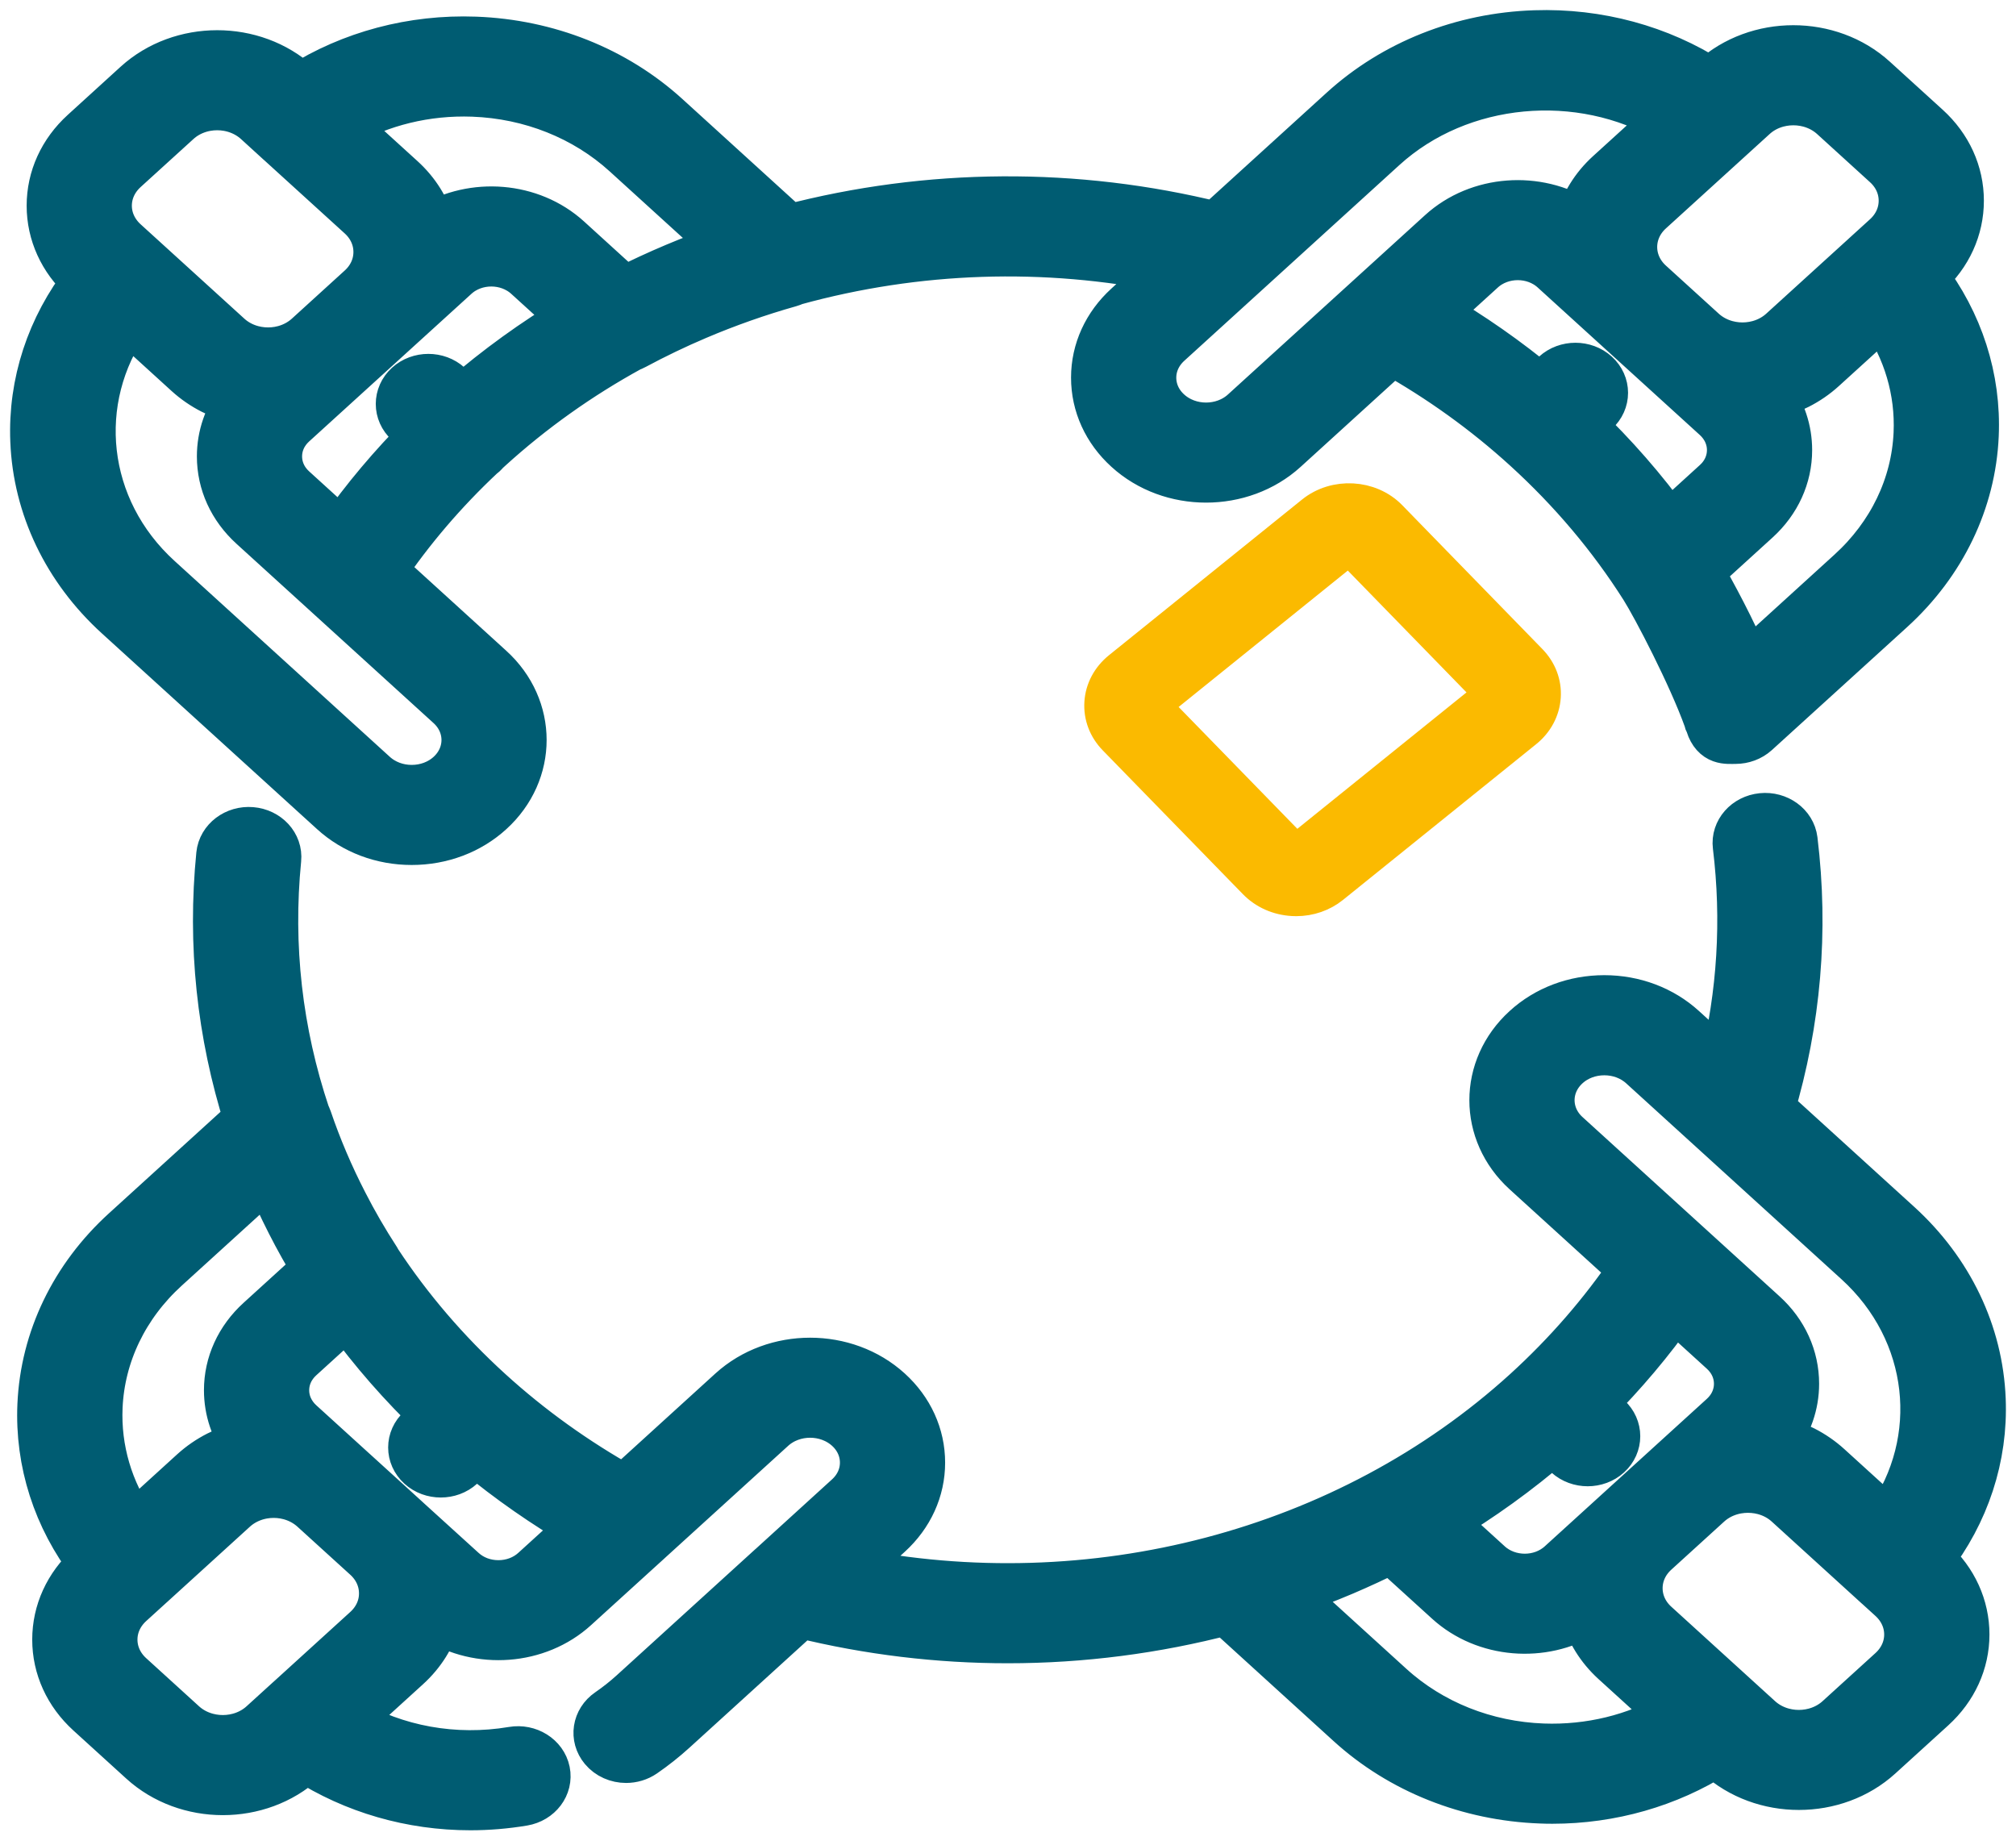
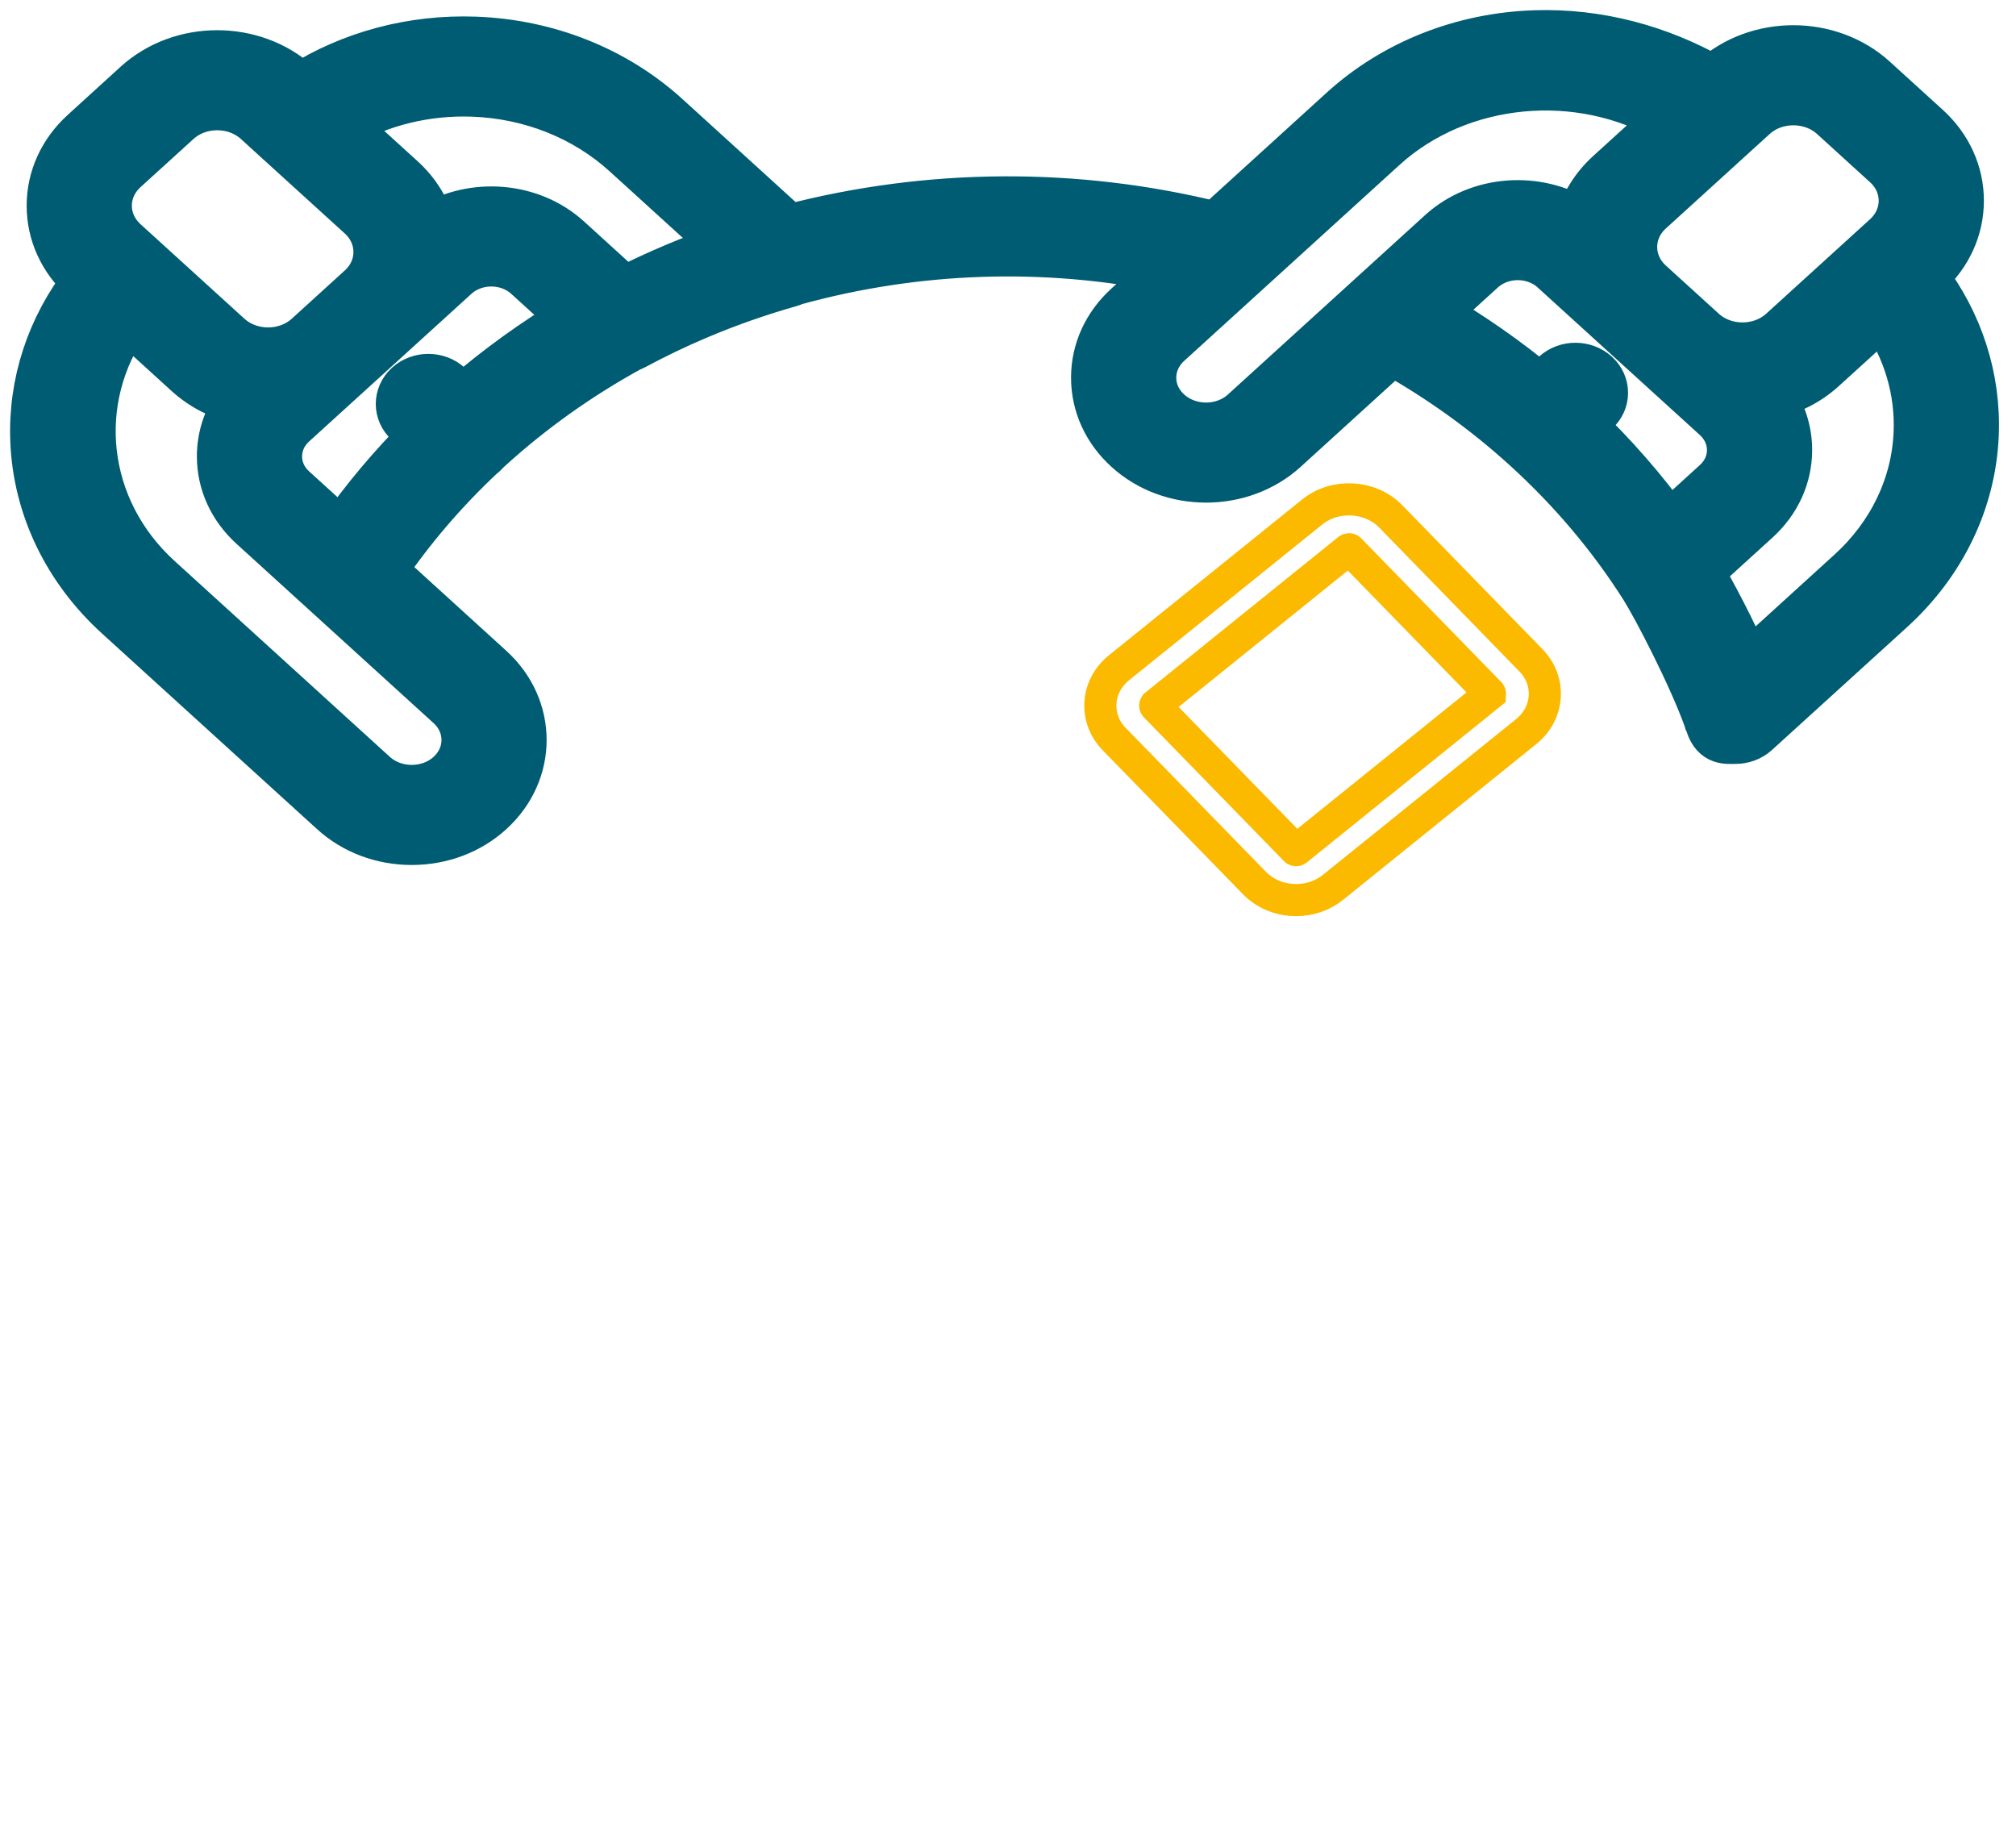
<svg xmlns="http://www.w3.org/2000/svg" width="59" height="54" viewBox="0 0 59 54" fill="none">
-   <path d="M55.362 48.9L53.813 50.309C53.169 50.895 52.12 50.895 51.475 50.309L48.438 47.545C48.125 47.261 47.953 46.883 47.953 46.481C47.953 46.08 48.125 45.703 48.435 45.42L49.988 44.007C50.311 43.715 50.733 43.57 51.155 43.57C51.578 43.57 52.002 43.715 52.325 44.009L54.765 46.23C54.766 46.23 54.766 46.23 54.766 46.23L55.362 46.772C55.674 47.057 55.847 47.434 55.847 47.837C55.847 48.238 55.674 48.616 55.362 48.9ZM45.157 51.146C43.469 51.085 41.88 50.451 40.684 49.362L37.671 46.621C38.231 46.429 38.783 46.218 39.322 45.989C39.791 45.789 40.259 45.572 40.721 45.34L42.385 46.852C43.469 47.839 45.152 47.959 46.381 47.211C46.524 47.74 46.823 48.224 47.257 48.62L49.006 50.211C47.865 50.867 46.528 51.195 45.157 51.146ZM45.439 42.175L45.874 42.571C46.038 42.719 46.251 42.793 46.465 42.793C46.678 42.793 46.892 42.719 47.055 42.571C47.38 42.274 47.38 41.793 47.055 41.496L46.605 41.088C47.494 40.198 48.297 39.247 49.004 38.242L50.427 39.537C50.71 39.794 50.865 40.136 50.865 40.499C50.865 40.862 50.71 41.203 50.427 41.461L48.81 42.932C48.809 42.933 48.807 42.934 48.806 42.936L47.258 44.344C47.256 44.345 47.255 44.346 47.254 44.348L45.681 45.779C45.098 46.309 44.15 46.309 43.566 45.779L42.186 44.523C43.334 43.837 44.424 43.053 45.439 42.175ZM45.838 31.184C46.134 30.914 46.53 30.765 46.952 30.765C47.373 30.765 47.769 30.914 48.066 31.184L54.365 36.916C56.61 38.958 56.938 42.163 55.264 44.535L53.505 42.935C53.065 42.534 52.531 42.27 51.967 42.141C52.335 41.662 52.533 41.093 52.533 40.498C52.533 39.729 52.205 39.005 51.607 38.462L45.837 33.212C45.223 32.654 45.223 31.744 45.838 31.184ZM15.644 45.967C15.362 46.225 14.985 46.366 14.586 46.366C14.187 46.366 13.811 46.225 13.53 45.967L11.916 44.501C11.916 44.501 11.908 44.494 11.908 44.493L11.188 43.837L10.36 43.084C10.359 43.083 10.357 43.081 10.355 43.08L8.783 41.65C8.501 41.393 8.344 41.052 8.344 40.688C8.344 40.325 8.5 39.983 8.783 39.727L10.153 38.48C10.913 39.529 11.779 40.52 12.738 41.436L12.309 41.827C11.983 42.123 11.983 42.603 12.309 42.9C12.473 43.049 12.686 43.122 12.9 43.122C13.114 43.122 13.327 43.049 13.49 42.9L13.934 42.498C14.908 43.305 15.955 44.035 17.062 44.677L15.644 45.967ZM10.728 47.696L8.301 49.904H8.3L7.69 50.459C7.046 51.045 5.997 51.045 5.351 50.459L3.803 49.05C3.491 48.766 3.318 48.388 3.318 47.986C3.318 47.584 3.491 47.207 3.803 46.922L4.4 46.379C4.402 46.377 4.404 46.376 4.406 46.374L6.84 44.159C7.163 43.866 7.586 43.719 8.01 43.719C8.431 43.719 8.852 43.865 9.174 44.155L10.652 45.499L10.727 45.567C11.04 45.852 11.211 46.23 11.211 46.631C11.213 47.033 11.04 47.411 10.728 47.696ZM2.883 41.175C2.951 39.638 3.647 38.194 4.844 37.105L7.847 34.373C8.243 35.325 8.715 36.253 9.259 37.143L7.602 38.651C7.004 39.195 6.674 39.918 6.674 40.687C6.674 41.267 6.861 41.82 7.208 42.289C6.64 42.417 6.103 42.681 5.66 43.084L3.911 44.676C3.189 43.639 2.828 42.422 2.883 41.175ZM56.467 45.629C57.523 44.271 58.062 42.636 57.994 40.954C57.917 39.023 57.048 37.208 55.546 35.841L51.821 32.452C52.587 29.886 52.813 27.243 52.489 24.587C52.438 24.17 52.025 23.87 51.568 23.916C51.109 23.962 50.779 24.337 50.83 24.755C51.095 26.925 50.962 29.086 50.442 31.197L49.246 30.109C48.633 29.552 47.819 29.245 46.951 29.245C46.082 29.245 45.266 29.552 44.656 30.11C43.391 31.262 43.391 33.136 44.656 34.287L47.793 37.141C46.916 38.436 45.87 39.642 44.674 40.732C39.453 45.481 31.954 47.435 24.808 45.984L26.004 44.895C26.617 44.336 26.955 43.595 26.955 42.807C26.955 42.016 26.617 41.275 26.004 40.718C24.738 39.567 22.68 39.567 21.412 40.718L18.272 43.576C16.839 42.775 15.509 41.822 14.312 40.732C13.053 39.586 11.956 38.305 11.05 36.928C11.042 36.913 11.035 36.896 11.025 36.88C10.672 36.336 10.348 35.778 10.064 35.221C9.652 34.422 9.296 33.589 9.009 32.743C8.996 32.704 8.979 32.669 8.96 32.634C8.145 30.205 7.86 27.688 8.111 25.149C8.154 24.732 7.815 24.363 7.355 24.325C6.897 24.287 6.491 24.595 6.448 25.013C6.187 27.637 6.46 30.241 7.258 32.76L3.663 36.031C2.168 37.391 1.299 39.196 1.214 41.114C1.14 42.787 1.666 44.416 2.706 45.772L2.623 45.848C1.994 46.419 1.648 47.178 1.648 47.986C1.648 48.794 1.994 49.553 2.623 50.125L4.171 51.533C4.818 52.122 5.67 52.418 6.52 52.418C7.372 52.418 8.222 52.123 8.87 51.533L8.945 51.465C10.363 52.378 12.041 52.861 13.766 52.861C14.278 52.861 14.795 52.818 15.311 52.732C15.764 52.655 16.064 52.259 15.98 51.846C15.895 51.434 15.459 51.161 15.007 51.238C13.301 51.525 11.576 51.208 10.149 50.369L11.907 48.769C12.339 48.376 12.637 47.895 12.782 47.37C14.015 48.149 15.726 48.04 16.824 47.04L18.987 45.073C18.988 45.072 18.99 45.07 18.991 45.069L22.593 41.792C23.209 41.233 24.209 41.233 24.825 41.792C25.122 42.062 25.286 42.422 25.286 42.806C25.286 43.189 25.121 43.549 24.823 43.819L22.597 45.846C22.593 45.849 22.591 45.85 22.588 45.853L18.524 49.551C18.304 49.751 18.066 49.939 17.819 50.109C17.451 50.362 17.379 50.839 17.657 51.173C17.821 51.371 18.071 51.476 18.323 51.476C18.499 51.476 18.676 51.425 18.827 51.322C19.135 51.11 19.43 50.876 19.706 50.625L23.43 47.237C25.434 47.731 27.469 47.973 29.492 47.973C31.666 47.973 33.82 47.692 35.893 47.149L39.505 50.436C40.998 51.795 42.984 52.586 45.092 52.663C45.206 52.668 45.319 52.67 45.432 52.67C47.15 52.67 48.813 52.192 50.212 51.306L50.296 51.382C50.943 51.971 51.795 52.266 52.646 52.266C53.498 52.266 54.348 51.971 54.995 51.382L56.544 49.973C57.172 49.401 57.518 48.642 57.518 47.835C57.518 47.028 57.172 46.268 56.544 45.697L56.467 45.629Z" fill="#005C72" />
-   <path d="M55.362 48.9L53.813 50.309C53.169 50.895 52.12 50.895 51.475 50.309L48.438 47.545C48.125 47.261 47.953 46.883 47.953 46.481C47.953 46.08 48.125 45.703 48.435 45.42L49.988 44.007C50.311 43.715 50.733 43.57 51.155 43.57C51.578 43.57 52.002 43.715 52.325 44.009L54.765 46.23C54.766 46.23 54.766 46.23 54.766 46.23L55.362 46.772C55.674 47.057 55.847 47.434 55.847 47.837C55.847 48.238 55.674 48.616 55.362 48.9ZM45.157 51.146C43.469 51.085 41.88 50.451 40.684 49.362L37.671 46.621C38.231 46.429 38.783 46.218 39.322 45.989C39.791 45.789 40.259 45.572 40.721 45.34L42.385 46.852C43.469 47.839 45.152 47.959 46.381 47.211C46.524 47.74 46.823 48.224 47.257 48.62L49.006 50.211C47.865 50.867 46.528 51.195 45.157 51.146ZM45.439 42.175L45.874 42.571C46.038 42.719 46.251 42.793 46.465 42.793C46.678 42.793 46.892 42.719 47.055 42.571C47.38 42.274 47.38 41.793 47.055 41.496L46.605 41.088C47.494 40.198 48.297 39.247 49.004 38.242L50.427 39.537C50.71 39.794 50.865 40.136 50.865 40.499C50.865 40.862 50.71 41.203 50.427 41.461L48.81 42.932C48.809 42.933 48.807 42.934 48.806 42.936L47.258 44.344C47.256 44.345 47.255 44.346 47.254 44.348L45.681 45.779C45.098 46.309 44.15 46.309 43.566 45.779L42.186 44.523C43.334 43.837 44.424 43.053 45.439 42.175ZM45.838 31.184C46.134 30.914 46.53 30.765 46.952 30.765C47.373 30.765 47.769 30.914 48.066 31.184L54.365 36.916C56.61 38.958 56.938 42.163 55.264 44.535L53.505 42.935C53.065 42.534 52.531 42.27 51.967 42.141C52.335 41.662 52.533 41.093 52.533 40.498C52.533 39.729 52.205 39.005 51.607 38.462L45.837 33.212C45.223 32.654 45.223 31.744 45.838 31.184ZM15.644 45.967C15.362 46.225 14.985 46.366 14.586 46.366C14.187 46.366 13.811 46.225 13.53 45.967L11.916 44.501C11.916 44.501 11.908 44.494 11.908 44.493L11.188 43.837L10.36 43.084C10.359 43.083 10.357 43.081 10.355 43.08L8.783 41.65C8.501 41.393 8.344 41.052 8.344 40.688C8.344 40.325 8.5 39.983 8.783 39.727L10.153 38.48C10.913 39.529 11.779 40.52 12.738 41.436L12.309 41.827C11.983 42.123 11.983 42.603 12.309 42.9C12.473 43.049 12.686 43.122 12.9 43.122C13.114 43.122 13.327 43.049 13.49 42.9L13.934 42.498C14.908 43.305 15.955 44.035 17.062 44.677L15.644 45.967ZM10.728 47.696L8.301 49.904H8.3L7.69 50.459C7.046 51.045 5.997 51.045 5.351 50.459L3.803 49.05C3.491 48.766 3.318 48.388 3.318 47.986C3.318 47.584 3.491 47.207 3.803 46.922L4.4 46.379C4.402 46.377 4.404 46.376 4.406 46.374L6.84 44.159C7.163 43.866 7.586 43.719 8.01 43.719C8.431 43.719 8.852 43.865 9.174 44.155L10.652 45.499L10.727 45.567C11.04 45.852 11.211 46.23 11.211 46.631C11.213 47.033 11.04 47.411 10.728 47.696ZM2.883 41.175C2.951 39.638 3.647 38.194 4.844 37.105L7.847 34.373C8.243 35.325 8.715 36.253 9.259 37.143L7.602 38.651C7.004 39.195 6.674 39.918 6.674 40.687C6.674 41.267 6.861 41.82 7.208 42.289C6.64 42.417 6.103 42.681 5.66 43.084L3.911 44.676C3.189 43.639 2.828 42.422 2.883 41.175ZM56.467 45.629C57.523 44.271 58.062 42.636 57.994 40.954C57.917 39.023 57.048 37.208 55.546 35.841L51.821 32.452C52.587 29.886 52.813 27.243 52.489 24.587C52.438 24.17 52.025 23.87 51.568 23.916C51.109 23.962 50.779 24.337 50.83 24.755C51.095 26.925 50.962 29.086 50.442 31.197L49.246 30.109C48.633 29.552 47.819 29.245 46.951 29.245C46.082 29.245 45.266 29.552 44.656 30.11C43.391 31.262 43.391 33.136 44.656 34.287L47.793 37.141C46.916 38.436 45.87 39.642 44.674 40.732C39.453 45.481 31.954 47.435 24.808 45.984L26.004 44.895C26.617 44.336 26.955 43.595 26.955 42.807C26.955 42.016 26.617 41.275 26.004 40.718C24.738 39.567 22.68 39.567 21.412 40.718L18.272 43.576C16.839 42.775 15.509 41.822 14.312 40.732C13.053 39.586 11.956 38.305 11.05 36.928C11.042 36.913 11.035 36.896 11.025 36.88C10.672 36.336 10.348 35.778 10.064 35.221C9.652 34.422 9.296 33.589 9.009 32.743C8.996 32.704 8.979 32.669 8.96 32.634C8.145 30.205 7.86 27.688 8.111 25.149C8.154 24.732 7.815 24.363 7.355 24.325C6.897 24.287 6.491 24.595 6.448 25.013C6.187 27.637 6.46 30.241 7.258 32.76L3.663 36.031C2.168 37.391 1.299 39.196 1.214 41.114C1.14 42.787 1.666 44.416 2.706 45.772L2.623 45.848C1.994 46.419 1.648 47.178 1.648 47.986C1.648 48.794 1.994 49.553 2.623 50.125L4.171 51.533C4.818 52.122 5.67 52.418 6.52 52.418C7.372 52.418 8.222 52.123 8.87 51.533L8.945 51.465C10.363 52.378 12.041 52.861 13.766 52.861C14.278 52.861 14.795 52.818 15.311 52.732C15.764 52.655 16.064 52.259 15.98 51.846C15.895 51.434 15.459 51.161 15.007 51.238C13.301 51.525 11.576 51.208 10.149 50.369L11.907 48.769C12.339 48.376 12.637 47.895 12.782 47.37C14.015 48.149 15.726 48.04 16.824 47.04L18.987 45.073C18.988 45.072 18.99 45.07 18.991 45.069L22.593 41.792C23.209 41.233 24.209 41.233 24.825 41.792C25.122 42.062 25.286 42.422 25.286 42.806C25.286 43.189 25.121 43.549 24.823 43.819L22.597 45.846C22.593 45.849 22.591 45.85 22.588 45.853L18.524 49.551C18.304 49.751 18.066 49.939 17.819 50.109C17.451 50.362 17.379 50.839 17.657 51.173C17.821 51.371 18.071 51.476 18.323 51.476C18.499 51.476 18.676 51.425 18.827 51.322C19.135 51.11 19.43 50.876 19.706 50.625L23.43 47.237C25.434 47.731 27.469 47.973 29.492 47.973C31.666 47.973 33.82 47.692 35.893 47.149L39.505 50.436C40.998 51.795 42.984 52.586 45.092 52.663C45.206 52.668 45.319 52.67 45.432 52.67C47.15 52.67 48.813 52.192 50.212 51.306L50.296 51.382C50.943 51.971 51.795 52.266 52.646 52.266C53.497 52.266 54.348 51.971 54.995 51.382L56.544 49.973C57.172 49.401 57.518 48.642 57.518 47.835C57.518 47.028 57.172 46.268 56.544 45.697L56.467 45.629Z" stroke="#005C72" stroke-width="1.41" stroke-miterlimit="10" />
  <path d="M3.738 9.321L5.495 10.921C5.936 11.322 6.469 11.586 7.034 11.714C6.666 12.192 6.467 12.761 6.467 13.357C6.467 14.127 6.797 14.849 7.395 15.393L13.164 20.642C13.779 21.202 13.779 22.112 13.164 22.672C12.867 22.942 12.471 23.091 12.049 23.091C11.628 23.091 11.233 22.942 10.935 22.672L4.636 16.94C2.389 14.897 2.063 11.693 3.738 9.321ZM3.639 4.955L5.187 3.547C5.509 3.254 5.932 3.107 6.356 3.107C6.779 3.107 7.202 3.254 7.526 3.547L8.13 4.098C8.134 4.1 8.137 4.104 8.14 4.106L10.564 6.311C10.876 6.595 11.048 6.972 11.048 7.375C11.048 7.777 10.876 8.155 10.564 8.438L9.015 9.848C8.37 10.434 7.321 10.434 6.677 9.848L3.639 7.084C3.327 6.799 3.154 6.421 3.154 6.02C3.154 5.618 3.327 5.24 3.639 4.955ZM13.843 2.71C15.532 2.772 17.12 3.405 18.316 4.493L21.317 7.223C20.267 7.583 19.248 8.012 18.27 8.507L16.618 7.003C15.533 6.016 13.849 5.897 12.62 6.645C12.477 6.116 12.178 5.631 11.743 5.236L9.994 3.645C11.135 2.988 12.473 2.66 13.843 2.71ZM8.575 14.319C8.292 14.063 8.136 13.721 8.136 13.357C8.136 12.994 8.292 12.652 8.575 12.396L13.322 8.078C13.904 7.547 14.853 7.547 15.436 8.078L16.8 9.318C15.646 10.009 14.556 10.795 13.549 11.668L13.126 11.284C12.801 10.988 12.272 10.988 11.946 11.284C11.621 11.581 11.621 12.063 11.946 12.359L12.38 12.754C11.491 13.641 10.689 14.595 9.983 15.6L8.575 14.319ZM40.481 4.308C42.727 2.265 46.248 1.967 48.856 3.49L47.096 5.091C46.657 5.49 46.366 5.977 46.225 6.49C44.992 5.71 43.279 5.818 42.18 6.818L36.411 12.067C35.797 12.626 34.797 12.626 34.182 12.067C33.884 11.797 33.72 11.437 33.72 11.053C33.72 10.671 33.885 10.311 34.183 10.039L40.481 4.308ZM52.484 2.962C52.907 2.962 53.33 3.108 53.653 3.401L55.202 4.811C55.514 5.094 55.686 5.472 55.686 5.874C55.686 6.276 55.514 6.654 55.202 6.938L54.594 7.491C54.592 7.493 54.59 7.494 54.589 7.496L52.164 9.702C51.52 10.288 50.471 10.288 49.827 9.702L48.278 8.293C47.633 7.706 47.633 6.752 48.278 6.165L51.315 3.402C51.637 3.108 52.06 2.962 52.484 2.962ZM56.122 12.685C56.054 14.221 55.358 15.666 54.161 16.754L51.136 19.507C50.708 18.473 50.078 17.312 49.736 16.725L51.402 15.209C52 14.665 52.329 13.941 52.329 13.172C52.329 12.593 52.144 12.041 51.797 11.57C52.364 11.443 52.902 11.178 53.344 10.775L55.094 9.184C55.816 10.221 56.177 11.438 56.122 12.685ZM47.062 9.335C47.074 9.345 47.085 9.357 47.096 9.366L50.221 12.209C50.504 12.467 50.66 12.808 50.66 13.171C50.66 13.535 50.505 13.877 50.221 14.133L48.849 15.382C48.091 14.333 47.226 13.342 46.267 12.424L46.697 12.033C47.023 11.737 47.023 11.255 46.697 10.959C46.371 10.662 45.842 10.662 45.516 10.959L45.075 11.361C44.1 10.552 43.055 9.821 41.949 9.177L43.361 7.893C43.944 7.361 44.894 7.361 45.477 7.893L47.062 9.335ZM9.754 23.745C10.367 24.303 11.181 24.61 12.048 24.61C12.918 24.61 13.733 24.303 14.344 23.745C15.609 22.593 15.609 20.719 14.343 19.568L11.193 16.701C12.009 15.495 12.973 14.366 14.07 13.336C14.094 13.318 14.117 13.3 14.139 13.28C14.166 13.255 14.19 13.229 14.214 13.2C14.246 13.17 14.279 13.139 14.313 13.109C15.559 11.976 16.948 10.989 18.44 10.172C18.483 10.157 18.525 10.139 18.565 10.117C19.16 9.798 19.771 9.504 20.386 9.243C21.266 8.868 22.183 8.545 23.111 8.283C23.16 8.269 23.206 8.25 23.25 8.23C26.827 7.244 30.584 7.121 34.211 7.865L33.002 8.965C32.388 9.524 32.05 10.265 32.05 11.052C32.05 11.843 32.388 12.584 33.002 13.141C34.266 14.293 36.326 14.293 37.591 13.141L40.738 10.277C42.162 11.075 43.483 12.025 44.673 13.109C46.016 14.332 47.172 15.703 48.111 17.184C48.477 17.764 49.52 19.771 49.973 21.036C49.985 21.092 50.003 21.146 50.029 21.198C50.031 21.199 50.031 21.2 50.031 21.201C50.199 21.706 50.53 21.652 50.793 21.652H50.794C51.007 21.651 51.22 21.577 51.383 21.429L55.342 17.829C56.836 16.469 57.705 14.664 57.79 12.745C57.864 11.073 57.338 9.444 56.298 8.088L56.382 8.012C57.01 7.441 57.355 6.682 57.355 5.873C57.355 5.066 57.01 4.307 56.382 3.735L54.834 2.327C53.537 1.148 51.429 1.148 50.133 2.327L50.059 2.395C48.567 1.435 46.77 0.943 44.919 1.005C42.797 1.075 40.802 1.867 39.3 3.234L35.589 6.61C31.481 5.591 27.181 5.619 23.089 6.689L19.496 3.419C18.002 2.06 16.018 1.269 13.909 1.192C12.073 1.124 10.281 1.604 8.79 2.549L8.706 2.473C7.41 1.294 5.302 1.295 4.006 2.473L2.459 3.882C1.831 4.453 1.485 5.212 1.485 6.02C1.485 6.827 1.831 7.587 2.459 8.158L2.534 8.226C1.477 9.585 0.938 11.221 1.006 12.903C1.083 14.832 1.953 16.648 3.455 18.015L9.754 23.745Z" fill="#005C72" />
-   <path d="M3.738 9.321L5.495 10.921C5.936 11.322 6.469 11.586 7.034 11.714C6.666 12.192 6.467 12.761 6.467 13.357C6.467 14.127 6.797 14.849 7.395 15.393L13.164 20.642C13.779 21.202 13.779 22.112 13.164 22.672C12.867 22.942 12.471 23.091 12.049 23.091C11.628 23.091 11.233 22.942 10.935 22.672L4.636 16.94C2.389 14.897 2.063 11.693 3.738 9.321ZM3.639 4.955L5.187 3.547C5.509 3.254 5.932 3.107 6.356 3.107C6.779 3.107 7.202 3.254 7.526 3.547L8.13 4.098C8.134 4.1 8.137 4.104 8.14 4.106L10.564 6.311C10.876 6.595 11.048 6.972 11.048 7.375C11.048 7.777 10.876 8.155 10.564 8.438L9.015 9.848C8.37 10.434 7.321 10.434 6.677 9.848L3.639 7.084C3.327 6.799 3.154 6.421 3.154 6.02C3.154 5.618 3.327 5.24 3.639 4.955ZM13.843 2.71C15.532 2.772 17.12 3.405 18.316 4.493L21.317 7.223C20.267 7.583 19.248 8.012 18.27 8.507L16.618 7.003C15.533 6.016 13.849 5.897 12.62 6.645C12.477 6.116 12.178 5.631 11.743 5.236L9.994 3.645C11.135 2.988 12.473 2.66 13.843 2.71ZM8.575 14.319C8.292 14.063 8.136 13.721 8.136 13.357C8.136 12.994 8.292 12.652 8.575 12.396L13.322 8.078C13.904 7.547 14.853 7.547 15.436 8.078L16.8 9.318C15.646 10.009 14.556 10.795 13.549 11.668L13.126 11.284C12.801 10.988 12.272 10.988 11.946 11.284C11.621 11.581 11.621 12.063 11.946 12.359L12.38 12.754C11.491 13.641 10.689 14.595 9.983 15.6L8.575 14.319ZM40.481 4.308C42.727 2.265 46.248 1.967 48.856 3.49L47.096 5.091C46.657 5.49 46.366 5.977 46.225 6.49C44.992 5.71 43.279 5.818 42.18 6.818L36.411 12.067C35.797 12.626 34.797 12.626 34.182 12.067C33.884 11.797 33.72 11.437 33.72 11.053C33.72 10.671 33.885 10.311 34.183 10.039L40.481 4.308ZM52.484 2.962C52.907 2.962 53.33 3.108 53.653 3.401L55.202 4.811C55.514 5.094 55.686 5.472 55.686 5.874C55.686 6.276 55.514 6.654 55.202 6.938L54.594 7.491C54.592 7.493 54.59 7.494 54.589 7.496L52.164 9.702C51.52 10.288 50.471 10.288 49.827 9.702L48.278 8.293C47.633 7.706 47.633 6.752 48.278 6.165L51.315 3.402C51.637 3.108 52.06 2.962 52.484 2.962ZM56.122 12.685C56.054 14.221 55.358 15.666 54.161 16.754L51.136 19.507C50.708 18.473 50.078 17.312 49.736 16.725L51.402 15.209C52 14.665 52.329 13.941 52.329 13.172C52.329 12.593 52.144 12.041 51.797 11.57C52.364 11.443 52.902 11.178 53.344 10.775L55.094 9.184C55.816 10.221 56.177 11.438 56.122 12.685ZM47.062 9.335C47.074 9.345 47.085 9.357 47.096 9.366L50.221 12.209C50.504 12.467 50.66 12.808 50.66 13.171C50.66 13.535 50.505 13.877 50.221 14.133L48.849 15.382C48.091 14.333 47.226 13.342 46.267 12.424L46.697 12.033C47.023 11.737 47.023 11.255 46.697 10.959C46.371 10.662 45.842 10.662 45.516 10.959L45.075 11.361C44.1 10.552 43.055 9.821 41.949 9.177L43.361 7.893C43.944 7.361 44.894 7.361 45.477 7.893L47.062 9.335ZM9.754 23.745C10.367 24.303 11.181 24.61 12.048 24.61C12.918 24.61 13.733 24.303 14.344 23.745C15.609 22.593 15.609 20.719 14.343 19.568L11.193 16.701C12.009 15.495 12.973 14.366 14.07 13.336C14.094 13.318 14.117 13.3 14.139 13.28C14.166 13.255 14.19 13.229 14.214 13.2C14.246 13.17 14.279 13.139 14.313 13.109C15.559 11.976 16.948 10.989 18.44 10.172C18.483 10.157 18.525 10.139 18.565 10.117C19.16 9.798 19.771 9.504 20.386 9.243C21.266 8.868 22.183 8.545 23.111 8.283C23.16 8.269 23.206 8.25 23.25 8.23C26.827 7.244 30.584 7.121 34.211 7.865L33.002 8.965C32.388 9.524 32.05 10.265 32.05 11.052C32.05 11.843 32.388 12.584 33.002 13.141C34.266 14.293 36.326 14.293 37.591 13.141L40.738 10.277C42.162 11.075 43.483 12.025 44.673 13.109C46.016 14.332 47.172 15.703 48.111 17.184C48.477 17.764 49.52 19.771 49.973 21.036C49.985 21.092 50.003 21.146 50.029 21.198C50.031 21.199 50.031 21.2 50.031 21.201C50.199 21.706 50.53 21.652 50.793 21.652H50.794C51.007 21.651 51.22 21.577 51.383 21.429L55.342 17.829C56.836 16.469 57.705 14.664 57.79 12.745C57.864 11.073 57.338 9.444 56.298 8.088L56.382 8.012C57.01 7.441 57.355 6.682 57.355 5.873C57.355 5.066 57.01 4.307 56.382 3.735L54.834 2.327C53.537 1.148 51.429 1.148 50.133 2.327L50.059 2.395C48.567 1.435 46.77 0.943 44.919 1.005C42.797 1.075 40.802 1.867 39.3 3.234L35.589 6.61C31.481 5.591 27.181 5.619 23.089 6.689L19.496 3.419C18.002 2.06 16.018 1.269 13.909 1.192C12.073 1.124 10.281 1.604 8.79 2.549L8.706 2.473C7.41 1.294 5.302 1.295 4.006 2.473L2.459 3.882C1.831 4.453 1.485 5.212 1.485 6.02C1.485 6.827 1.831 7.587 2.459 8.158L2.534 8.226C1.477 9.585 0.938 11.221 1.006 12.903C1.083 14.832 1.953 16.648 3.455 18.015L9.754 23.745Z" stroke="#005C72" stroke-width="1.41" stroke-miterlimit="10" />
-   <path d="M43.606 20.305C43.605 20.314 43.6 20.318 43.597 20.32V20.321L37.947 24.877C37.944 24.879 37.941 24.883 37.93 24.882C37.92 24.882 37.916 24.877 37.914 24.875L33.813 20.666C33.81 20.664 33.806 20.66 33.807 20.651C33.808 20.641 33.812 20.638 33.814 20.635L39.464 16.079C39.469 16.076 39.474 16.074 39.48 16.074C39.488 16.074 39.493 16.076 39.499 16.081L43.599 20.289C43.602 20.293 43.606 20.297 43.606 20.305ZM38.4 14.986L32.75 19.542C32.425 19.805 32.231 20.167 32.205 20.563C32.179 20.958 32.323 21.339 32.612 21.635L36.713 25.843C37.002 26.139 37.4 26.316 37.834 26.34C37.867 26.342 37.901 26.343 37.934 26.343C38.333 26.343 38.713 26.211 39.012 25.969L44.663 21.413C44.988 21.151 45.181 20.788 45.208 20.392C45.234 19.997 45.089 19.617 44.8 19.321L40.7 15.112C40.103 14.501 39.072 14.444 38.4 14.986Z" fill="#FBBA00" />
+   <path d="M3.738 9.321L5.495 10.921C5.936 11.322 6.469 11.586 7.034 11.714C6.666 12.192 6.467 12.761 6.467 13.357C6.467 14.127 6.797 14.849 7.395 15.393L13.164 20.642C13.779 21.202 13.779 22.112 13.164 22.672C12.867 22.942 12.471 23.091 12.049 23.091C11.628 23.091 11.233 22.942 10.935 22.672L4.636 16.94C2.389 14.897 2.063 11.693 3.738 9.321ZM3.639 4.955L5.187 3.547C5.509 3.254 5.932 3.107 6.356 3.107C6.779 3.107 7.202 3.254 7.526 3.547L8.13 4.098C8.134 4.1 8.137 4.104 8.14 4.106L10.564 6.311C10.876 6.595 11.048 6.972 11.048 7.375C11.048 7.777 10.876 8.155 10.564 8.438L9.015 9.848C8.37 10.434 7.321 10.434 6.677 9.848L3.639 7.084C3.327 6.799 3.154 6.421 3.154 6.02C3.154 5.618 3.327 5.24 3.639 4.955ZM13.843 2.71C15.532 2.772 17.12 3.405 18.316 4.493L21.317 7.223C20.267 7.583 19.248 8.012 18.27 8.507L16.618 7.003C15.533 6.016 13.849 5.897 12.62 6.645C12.477 6.116 12.178 5.631 11.743 5.236L9.994 3.645C11.135 2.988 12.473 2.66 13.843 2.71ZM8.575 14.319C8.292 14.063 8.136 13.721 8.136 13.357C8.136 12.994 8.292 12.652 8.575 12.396L13.322 8.078C13.904 7.547 14.853 7.547 15.436 8.078L16.8 9.318C15.646 10.009 14.556 10.795 13.549 11.668L13.126 11.284C12.801 10.988 12.272 10.988 11.946 11.284C11.621 11.581 11.621 12.063 11.946 12.359L12.38 12.754C11.491 13.641 10.689 14.595 9.983 15.6L8.575 14.319ZM40.481 4.308C42.727 2.265 46.248 1.967 48.856 3.49L47.096 5.091C46.657 5.49 46.366 5.977 46.225 6.49C44.992 5.71 43.279 5.818 42.18 6.818L36.411 12.067C35.797 12.626 34.797 12.626 34.182 12.067C33.884 11.797 33.72 11.437 33.72 11.053C33.72 10.671 33.885 10.311 34.183 10.039L40.481 4.308ZM52.484 2.962C52.907 2.962 53.33 3.108 53.653 3.401L55.202 4.811C55.514 5.094 55.686 5.472 55.686 5.874C55.686 6.276 55.514 6.654 55.202 6.938L54.594 7.491C54.592 7.493 54.59 7.494 54.589 7.496L52.164 9.702C51.52 10.288 50.471 10.288 49.827 9.702L48.278 8.293C47.633 7.706 47.633 6.752 48.278 6.165L51.315 3.402C51.637 3.108 52.06 2.962 52.484 2.962ZM56.122 12.685C56.054 14.221 55.358 15.666 54.161 16.754L51.136 19.507C50.708 18.473 50.078 17.312 49.736 16.725L51.402 15.209C52 14.665 52.329 13.941 52.329 13.172C52.329 12.593 52.144 12.041 51.797 11.57C52.364 11.443 52.902 11.178 53.344 10.775L55.094 9.184C55.816 10.221 56.177 11.438 56.122 12.685ZM47.062 9.335C47.074 9.345 47.085 9.357 47.096 9.366L50.221 12.209C50.504 12.467 50.66 12.808 50.66 13.171C50.66 13.535 50.505 13.877 50.221 14.133L48.849 15.382C48.091 14.333 47.226 13.342 46.267 12.424L46.697 12.033C47.023 11.737 47.023 11.255 46.697 10.959C46.371 10.662 45.842 10.662 45.516 10.959L45.075 11.361C44.1 10.552 43.055 9.821 41.949 9.177L43.361 7.893C43.944 7.361 44.894 7.361 45.477 7.893L47.062 9.335ZM9.754 23.745C10.367 24.303 11.181 24.61 12.048 24.61C12.918 24.61 13.733 24.303 14.344 23.745C15.609 22.593 15.609 20.719 14.343 19.568L11.193 16.701C12.009 15.495 12.973 14.366 14.07 13.336C14.094 13.318 14.117 13.3 14.139 13.28C14.166 13.255 14.19 13.229 14.214 13.2C14.246 13.17 14.279 13.139 14.313 13.109C15.559 11.976 16.948 10.989 18.44 10.172C18.483 10.157 18.525 10.139 18.565 10.117C19.16 9.798 19.771 9.504 20.386 9.243C21.266 8.868 22.183 8.545 23.111 8.283C23.16 8.269 23.206 8.25 23.25 8.23C26.827 7.244 30.584 7.121 34.211 7.865L33.002 8.965C32.388 9.524 32.05 10.265 32.05 11.052C32.05 11.843 32.388 12.584 33.002 13.141C34.266 14.293 36.326 14.293 37.591 13.141L40.738 10.277C42.162 11.075 43.483 12.025 44.673 13.109C46.016 14.332 47.172 15.703 48.111 17.184C48.477 17.764 49.52 19.771 49.973 21.036C49.985 21.092 50.003 21.146 50.029 21.198C50.031 21.199 50.031 21.2 50.031 21.201C50.199 21.706 50.53 21.652 50.793 21.652H50.794C51.007 21.651 51.22 21.577 51.383 21.429L55.342 17.829C56.836 16.469 57.705 14.664 57.79 12.745C57.864 11.073 57.338 9.444 56.298 8.088L56.382 8.012C57.01 7.441 57.355 6.682 57.355 5.873C57.355 5.066 57.01 4.307 56.382 3.735L54.834 2.327C53.537 1.148 51.429 1.148 50.133 2.327C48.567 1.435 46.77 0.943 44.919 1.005C42.797 1.075 40.802 1.867 39.3 3.234L35.589 6.61C31.481 5.591 27.181 5.619 23.089 6.689L19.496 3.419C18.002 2.06 16.018 1.269 13.909 1.192C12.073 1.124 10.281 1.604 8.79 2.549L8.706 2.473C7.41 1.294 5.302 1.295 4.006 2.473L2.459 3.882C1.831 4.453 1.485 5.212 1.485 6.02C1.485 6.827 1.831 7.587 2.459 8.158L2.534 8.226C1.477 9.585 0.938 11.221 1.006 12.903C1.083 14.832 1.953 16.648 3.455 18.015L9.754 23.745Z" stroke="#005C72" stroke-width="1.41" stroke-miterlimit="10" />
  <path d="M43.606 20.305C43.605 20.314 43.6 20.318 43.597 20.32V20.321L37.947 24.877C37.944 24.879 37.941 24.883 37.93 24.882C37.92 24.882 37.916 24.877 37.914 24.875L33.813 20.666C33.81 20.664 33.806 20.66 33.807 20.651C33.808 20.641 33.812 20.638 33.814 20.635L39.464 16.079C39.469 16.076 39.474 16.074 39.48 16.074C39.488 16.074 39.493 16.076 39.499 16.081L43.599 20.289C43.602 20.293 43.606 20.297 43.606 20.305ZM38.4 14.986L32.75 19.542C32.425 19.805 32.231 20.167 32.205 20.563C32.179 20.958 32.323 21.339 32.612 21.635L36.713 25.843C37.002 26.139 37.4 26.316 37.834 26.34C37.867 26.342 37.901 26.343 37.934 26.343C38.333 26.343 38.713 26.211 39.012 25.969L44.663 21.413C44.988 21.151 45.181 20.788 45.208 20.392C45.234 19.997 45.089 19.617 44.8 19.321L40.7 15.112C40.103 14.501 39.072 14.444 38.4 14.986Z" stroke="#FBBA00" stroke-width="0.94" stroke-miterlimit="10" />
</svg>